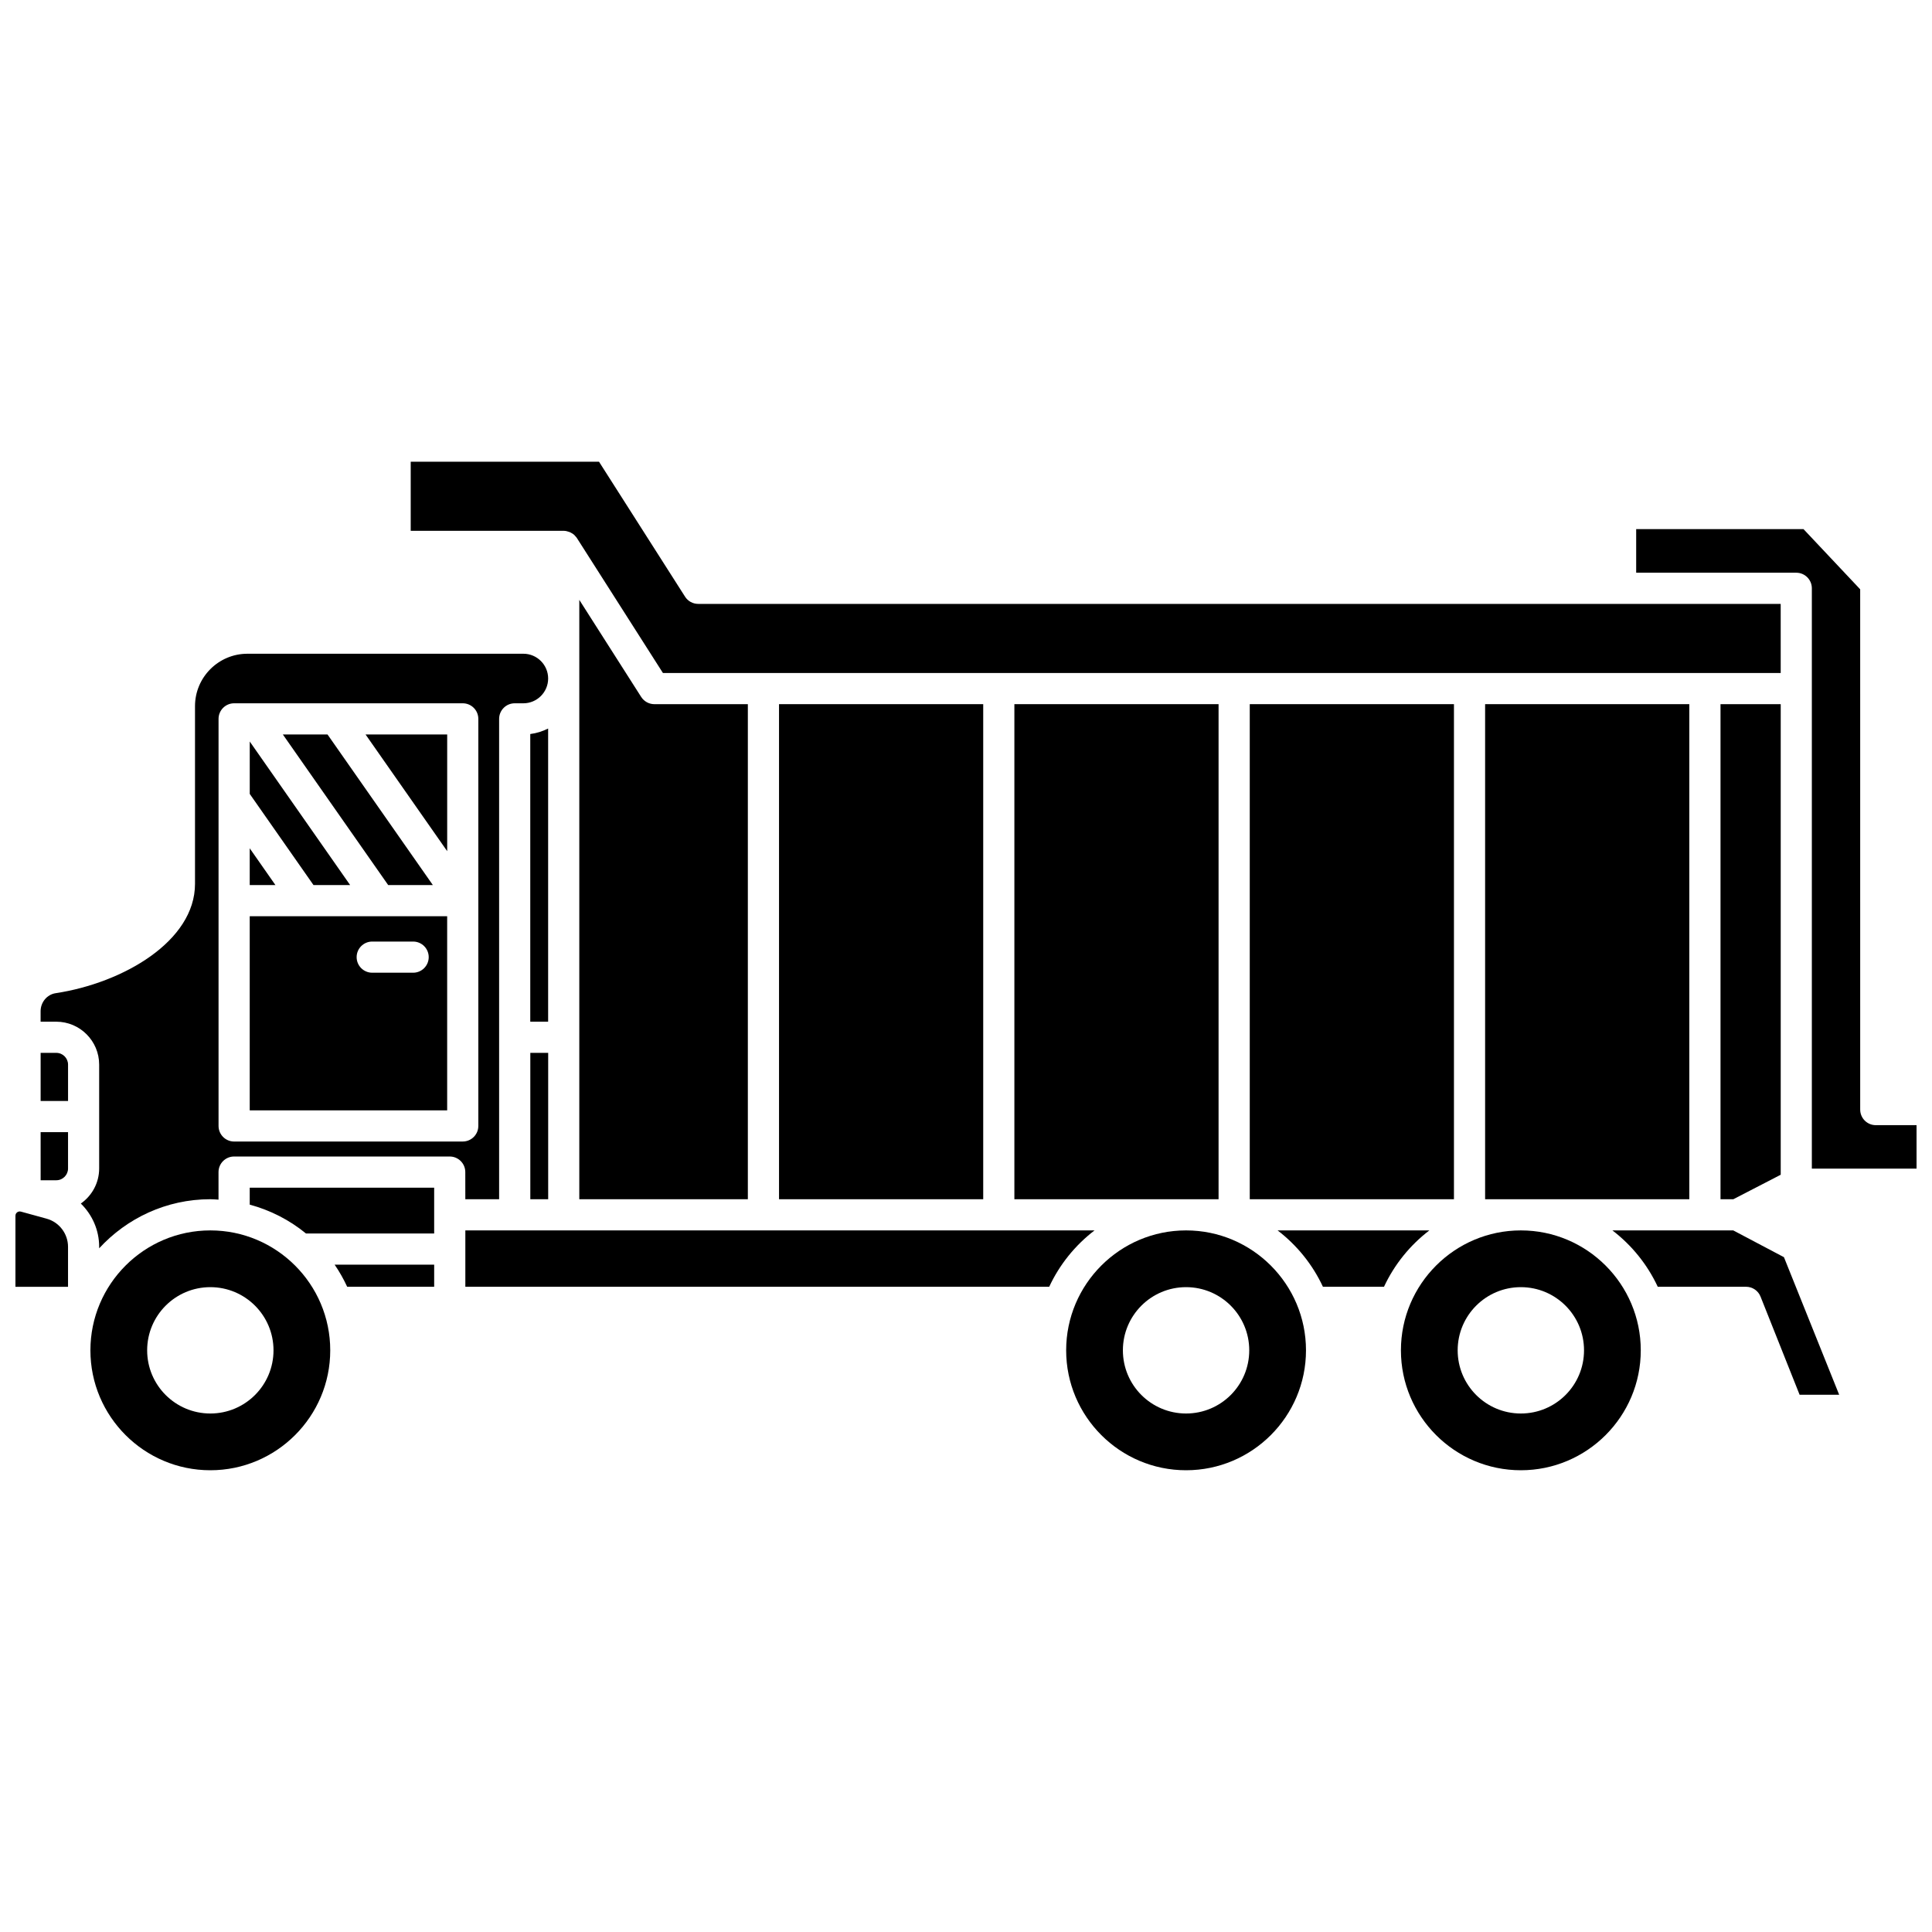
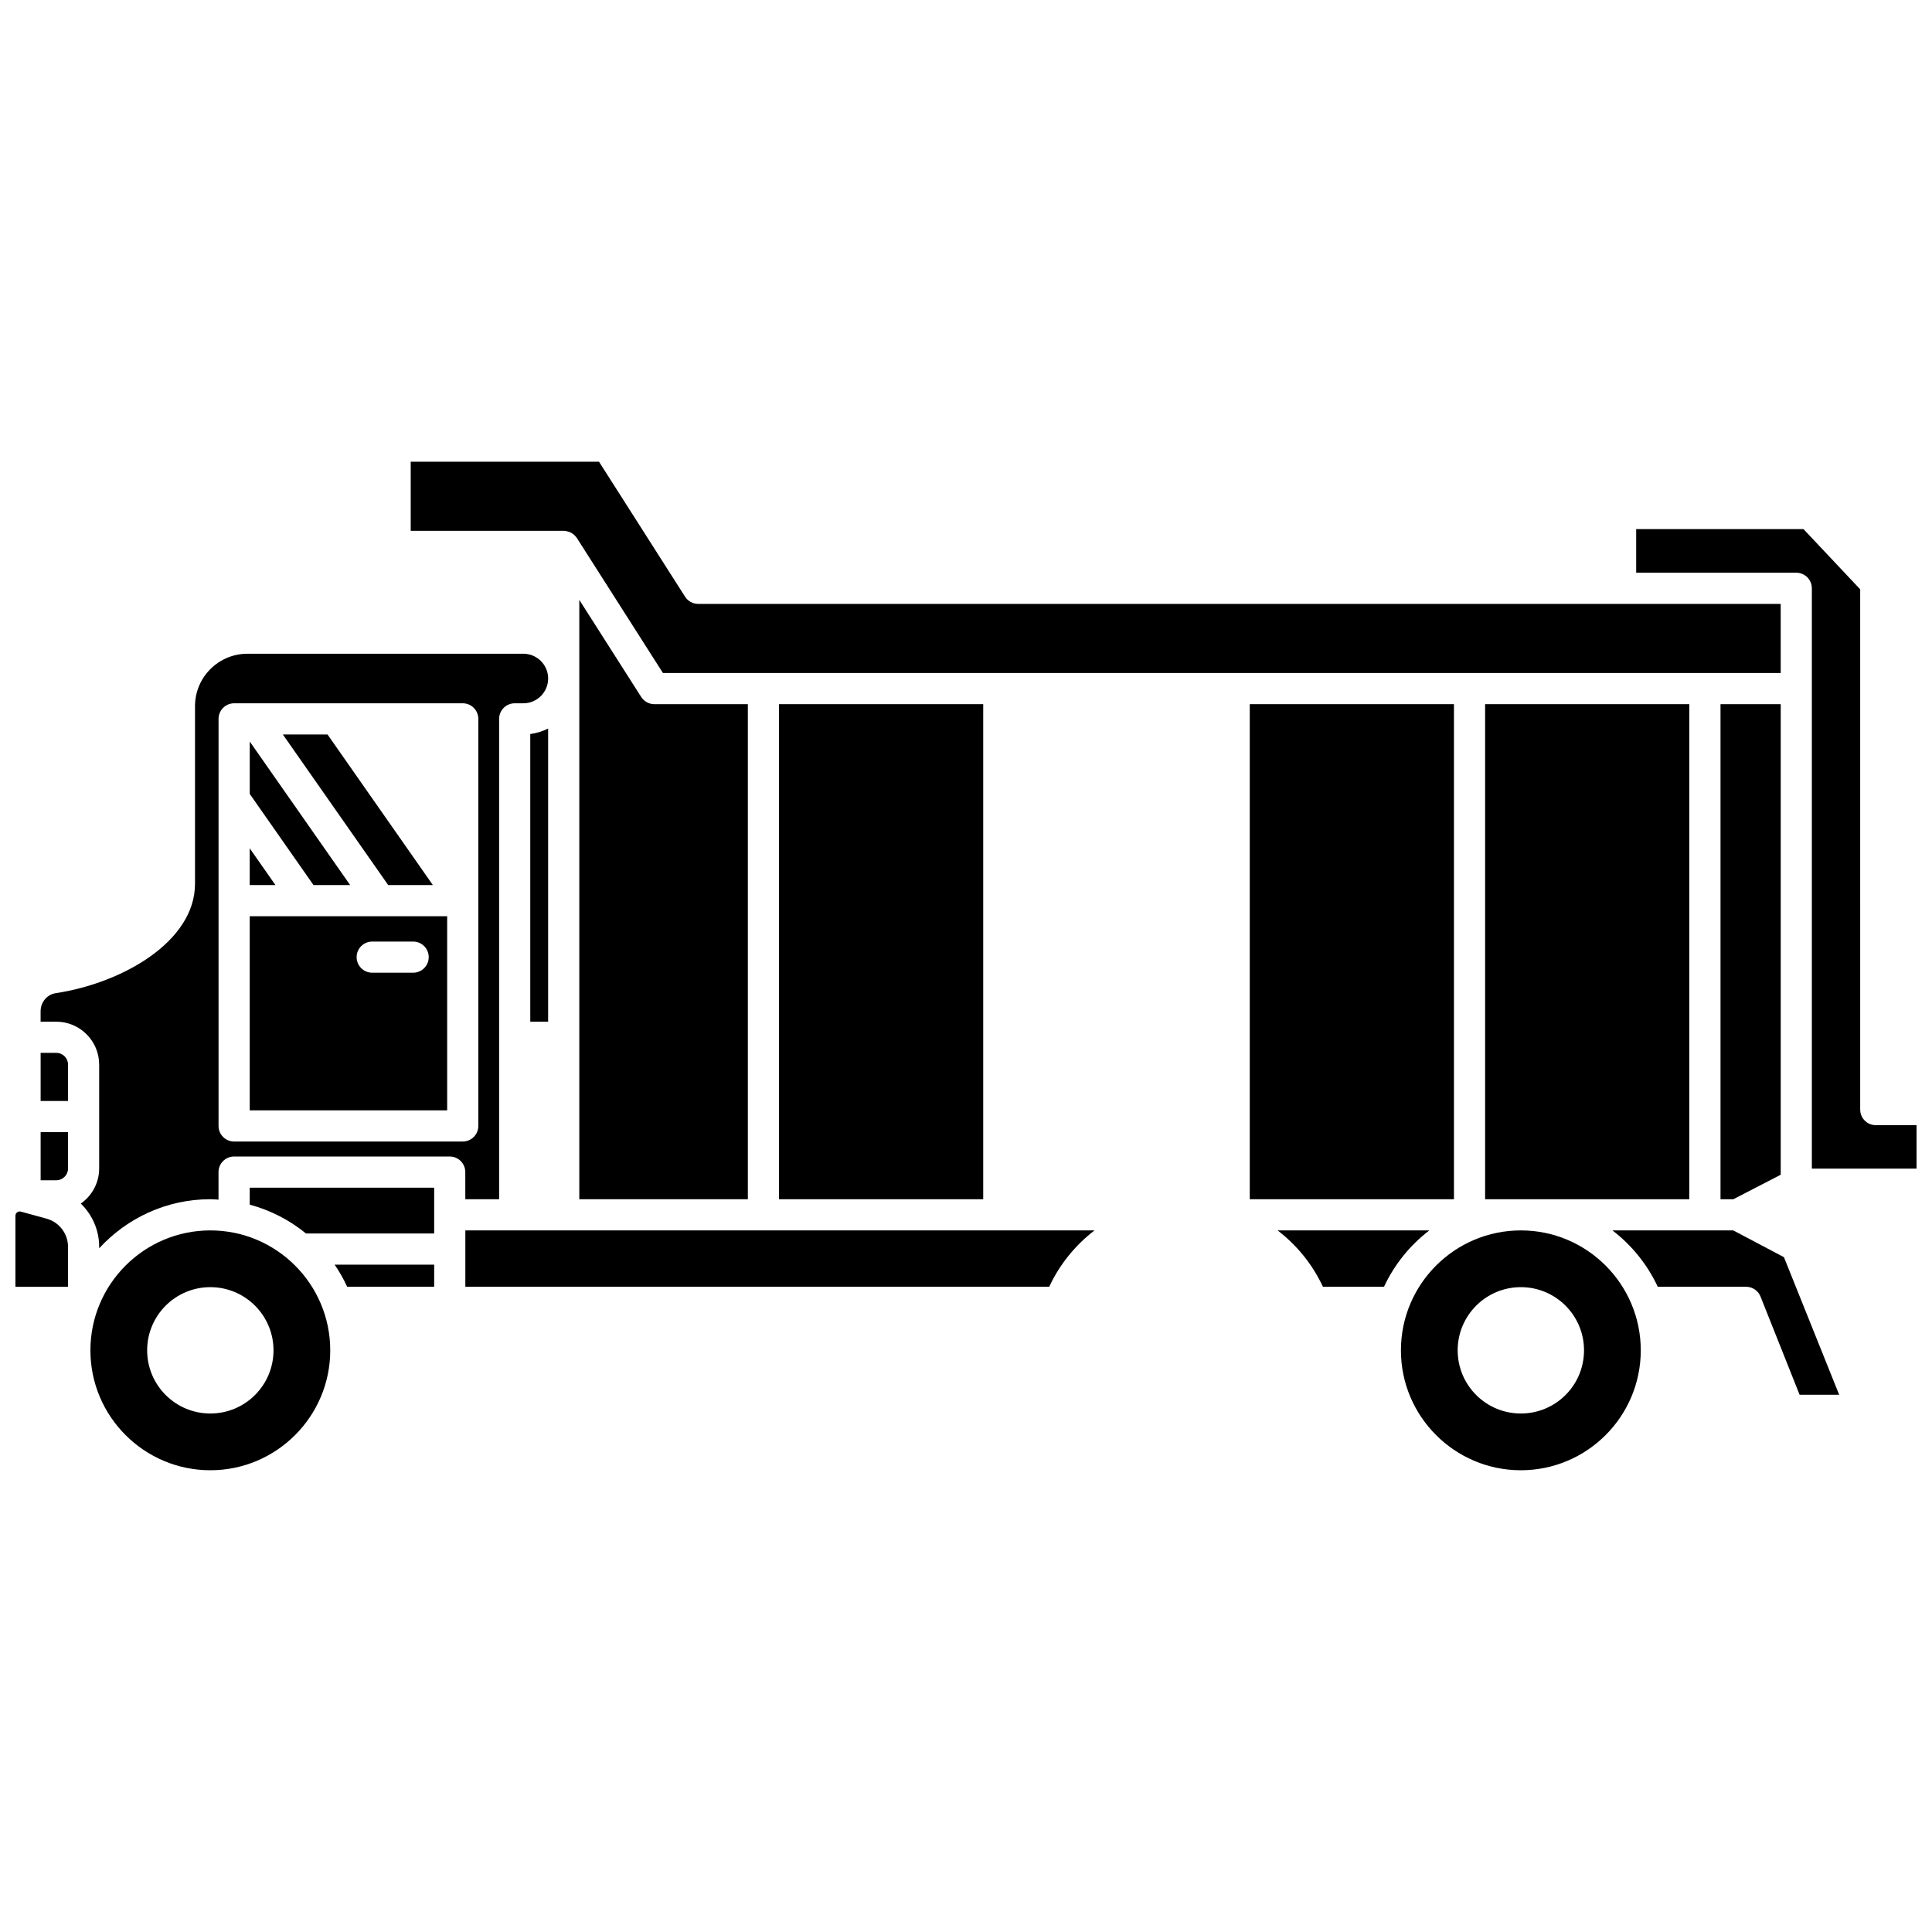
<svg xmlns="http://www.w3.org/2000/svg" width="800px" height="800px" version="1.1" viewBox="144 144 512 512">
  <defs>
    <clipPath id="b">
      <path d="m148.09 465h14.906v21h-14.906z" />
    </clipPath>
    <clipPath id="a">
      <path d="m577 284h74.902v170h-74.902z" />
    </clipPath>
  </defs>
  <path d="m158.92 423.02h-4.152v12.746h7.266v-9.633c0-1.715-1.395-3.113-3.113-3.113z" />
  <path d="m199.74 470.07c-17.527 0-31.781 14.254-31.781 31.781 0 17.527 14.254 31.781 31.781 31.781 17.523 0 31.777-14.254 31.777-31.781 0-17.527-14.25-31.781-31.777-31.781zm0 48.523c-9.246 0-16.742-7.496-16.742-16.742 0-9.246 7.496-16.742 16.742-16.742 9.246 0 16.742 7.496 16.742 16.742 0 9.246-7.496 16.742-16.742 16.742z" />
  <path d="m154.77 456.78h4.148c1.719 0 3.113-1.398 3.113-3.117v-9.633l-7.262-0.004z" />
  <path d="m258.71 378.55-27.918-39.914h-11.84l27.922 39.914z" />
  <path d="m236.01 485.01h23.051v-5.856h-26.379c1.273 1.84 2.371 3.805 3.328 5.856z" />
  <g clip-path="url(#b)">
    <path d="m156.34 466.96-6.801-1.871c-0.48-0.133-0.828 0.066-0.996 0.191-0.172 0.129-0.453 0.418-0.453 0.91v18.824h13.938v-10.594c0-3.473-2.336-6.547-5.688-7.461z" />
  </g>
  <path d="m210.18 463.24c5.531 1.5 10.602 4.113 14.91 7.652h33.969v-12.148h-48.879z" />
  <path d="m350.45 330.61h54.113v131.2h-54.113z" />
  <path d="m313.93 328.71-16.41-25.738v158.84h44.668v-131.2h-24.777c-1.406 0-2.719-0.719-3.481-1.906z" />
  <path d="m294.83 284.96c0.102 0.039 0.199 0.07 0.297 0.121 0.422 0.195 0.809 0.445 1.145 0.773 0.051 0.051 0.082 0.105 0.129 0.156 0.168 0.184 0.344 0.359 0.48 0.574l22.805 35.77h296.22l-0.004-18.316h-286.87c-1.414 0-2.727-0.719-3.481-1.906l-22.809-35.777h-49.898v18.316h40.543c0.504 0 0.98 0.121 1.438 0.289z" />
  <path d="m537.57 330.61h54.113v131.2h-54.113z" />
  <path d="m603.35 461.81 12.559-6.492v-124.71h-15.957v131.2z" />
  <path d="m475.2 330.61h54.113v131.2h-54.113z" />
  <path d="m236.79 378.55-26.605-38.039v13.887l16.895 24.152z" />
-   <path d="m412.82 330.61h54.113v131.2h-54.113z" />
  <path d="m289.26 337.07c-1.461 0.727-3.043 1.246-4.734 1.457v76.234h4.734z" />
  <path d="m522.79 470.07h-40.215c5.121 3.918 9.262 9.031 12.016 14.938h16.18c2.754-5.906 6.898-11.02 12.02-14.938z" />
-   <path d="m458.32 470.07c-17.523 0-31.777 14.254-31.777 31.781 0 17.527 14.254 31.781 31.777 31.781 17.527 0 31.781-14.254 31.781-31.781 0-17.527-14.258-31.781-31.781-31.781zm0 48.523c-9.246 0-16.742-7.496-16.742-16.742 0-9.246 7.496-16.742 16.742-16.742 9.246 0 16.742 7.496 16.742 16.742 0 9.246-7.496 16.742-16.742 16.742z" />
-   <path d="m284.54 423.02h4.734v38.789h-4.734z" />
  <path d="m434.06 470.07h-166.74v14.938h154.73c2.75-5.906 6.891-11.02 12.012-14.938z" />
  <g clip-path="url(#a)">
    <path d="m641.1 442.18c-2.281 0-4.129-1.852-4.129-4.129l-0.004-137.88-15.027-15.957h-44.336v11.562h42.426c2.281 0 4.129 1.852 4.129 4.129v153.79h27.746v-11.523z" />
  </g>
  <path d="m603.33 470.07h-32.023c5.121 3.918 9.262 9.031 12.016 14.938h23.402c1.691 0 3.211 1.031 3.836 2.602l10.352 26.012h10.488l-14.637-36.457z" />
  <path d="m547.04 470.07c-17.527 0-31.781 14.254-31.781 31.781 0 17.527 14.254 31.781 31.781 31.781 17.527 0 31.781-14.254 31.781-31.781 0-17.527-14.254-31.781-31.781-31.781zm0 48.523c-9.246 0-16.742-7.496-16.742-16.742 0-9.246 7.496-16.742 16.742-16.742 9.246 0 16.742 7.496 16.742 16.742 0.004 9.246-7.488 16.742-16.742 16.742z" />
  <path d="m210.18 438.26h52.324v-51.445h-52.324zm32.461-44.738h10.844c2.281 0 4.129 1.852 4.129 4.129 0 2.281-1.852 4.129-4.129 4.129h-10.844c-2.281 0-4.129-1.852-4.129-4.129 0-2.277 1.848-4.129 4.129-4.129z" />
  <path d="m210.18 368.81v9.742h6.812z" />
-   <path d="m262.51 369.57v-30.934h-21.641z" />
  <path d="m267.32 461.81h8.953v-127.3c0-2.281 1.852-4.129 4.129-4.129h2.297c3.617 0 6.566-2.945 6.566-6.566s-2.945-6.566-6.566-6.566h-73.129c-7.66 0-13.891 6.231-13.891 13.895v47.09c0 15.184-19.039 26.266-36.949 28.977-2.262 0.344-3.969 2.394-3.969 4.773v2.777h4.148c6.273 0 11.371 5.106 11.371 11.371v27.523c0 3.844-1.93 7.238-4.859 9.301 3.019 2.945 4.859 7.035 4.859 11.453v0.406c7.32-7.969 17.797-13.008 29.449-13.008 0.734 0 1.453 0.07 2.18 0.113v-7.305c0-2.281 1.852-4.129 4.129-4.129h57.141c2.281 0 4.129 1.852 4.129 4.129l0.008 7.195zm-0.688-15.293h-60.586c-2.281 0-4.129-1.852-4.129-4.129v-107.88c0-2.281 1.852-4.129 4.129-4.129h60.586c2.281 0 4.129 1.852 4.129 4.129v107.88c0 2.277-1.848 4.125-4.129 4.125z" />
</svg>